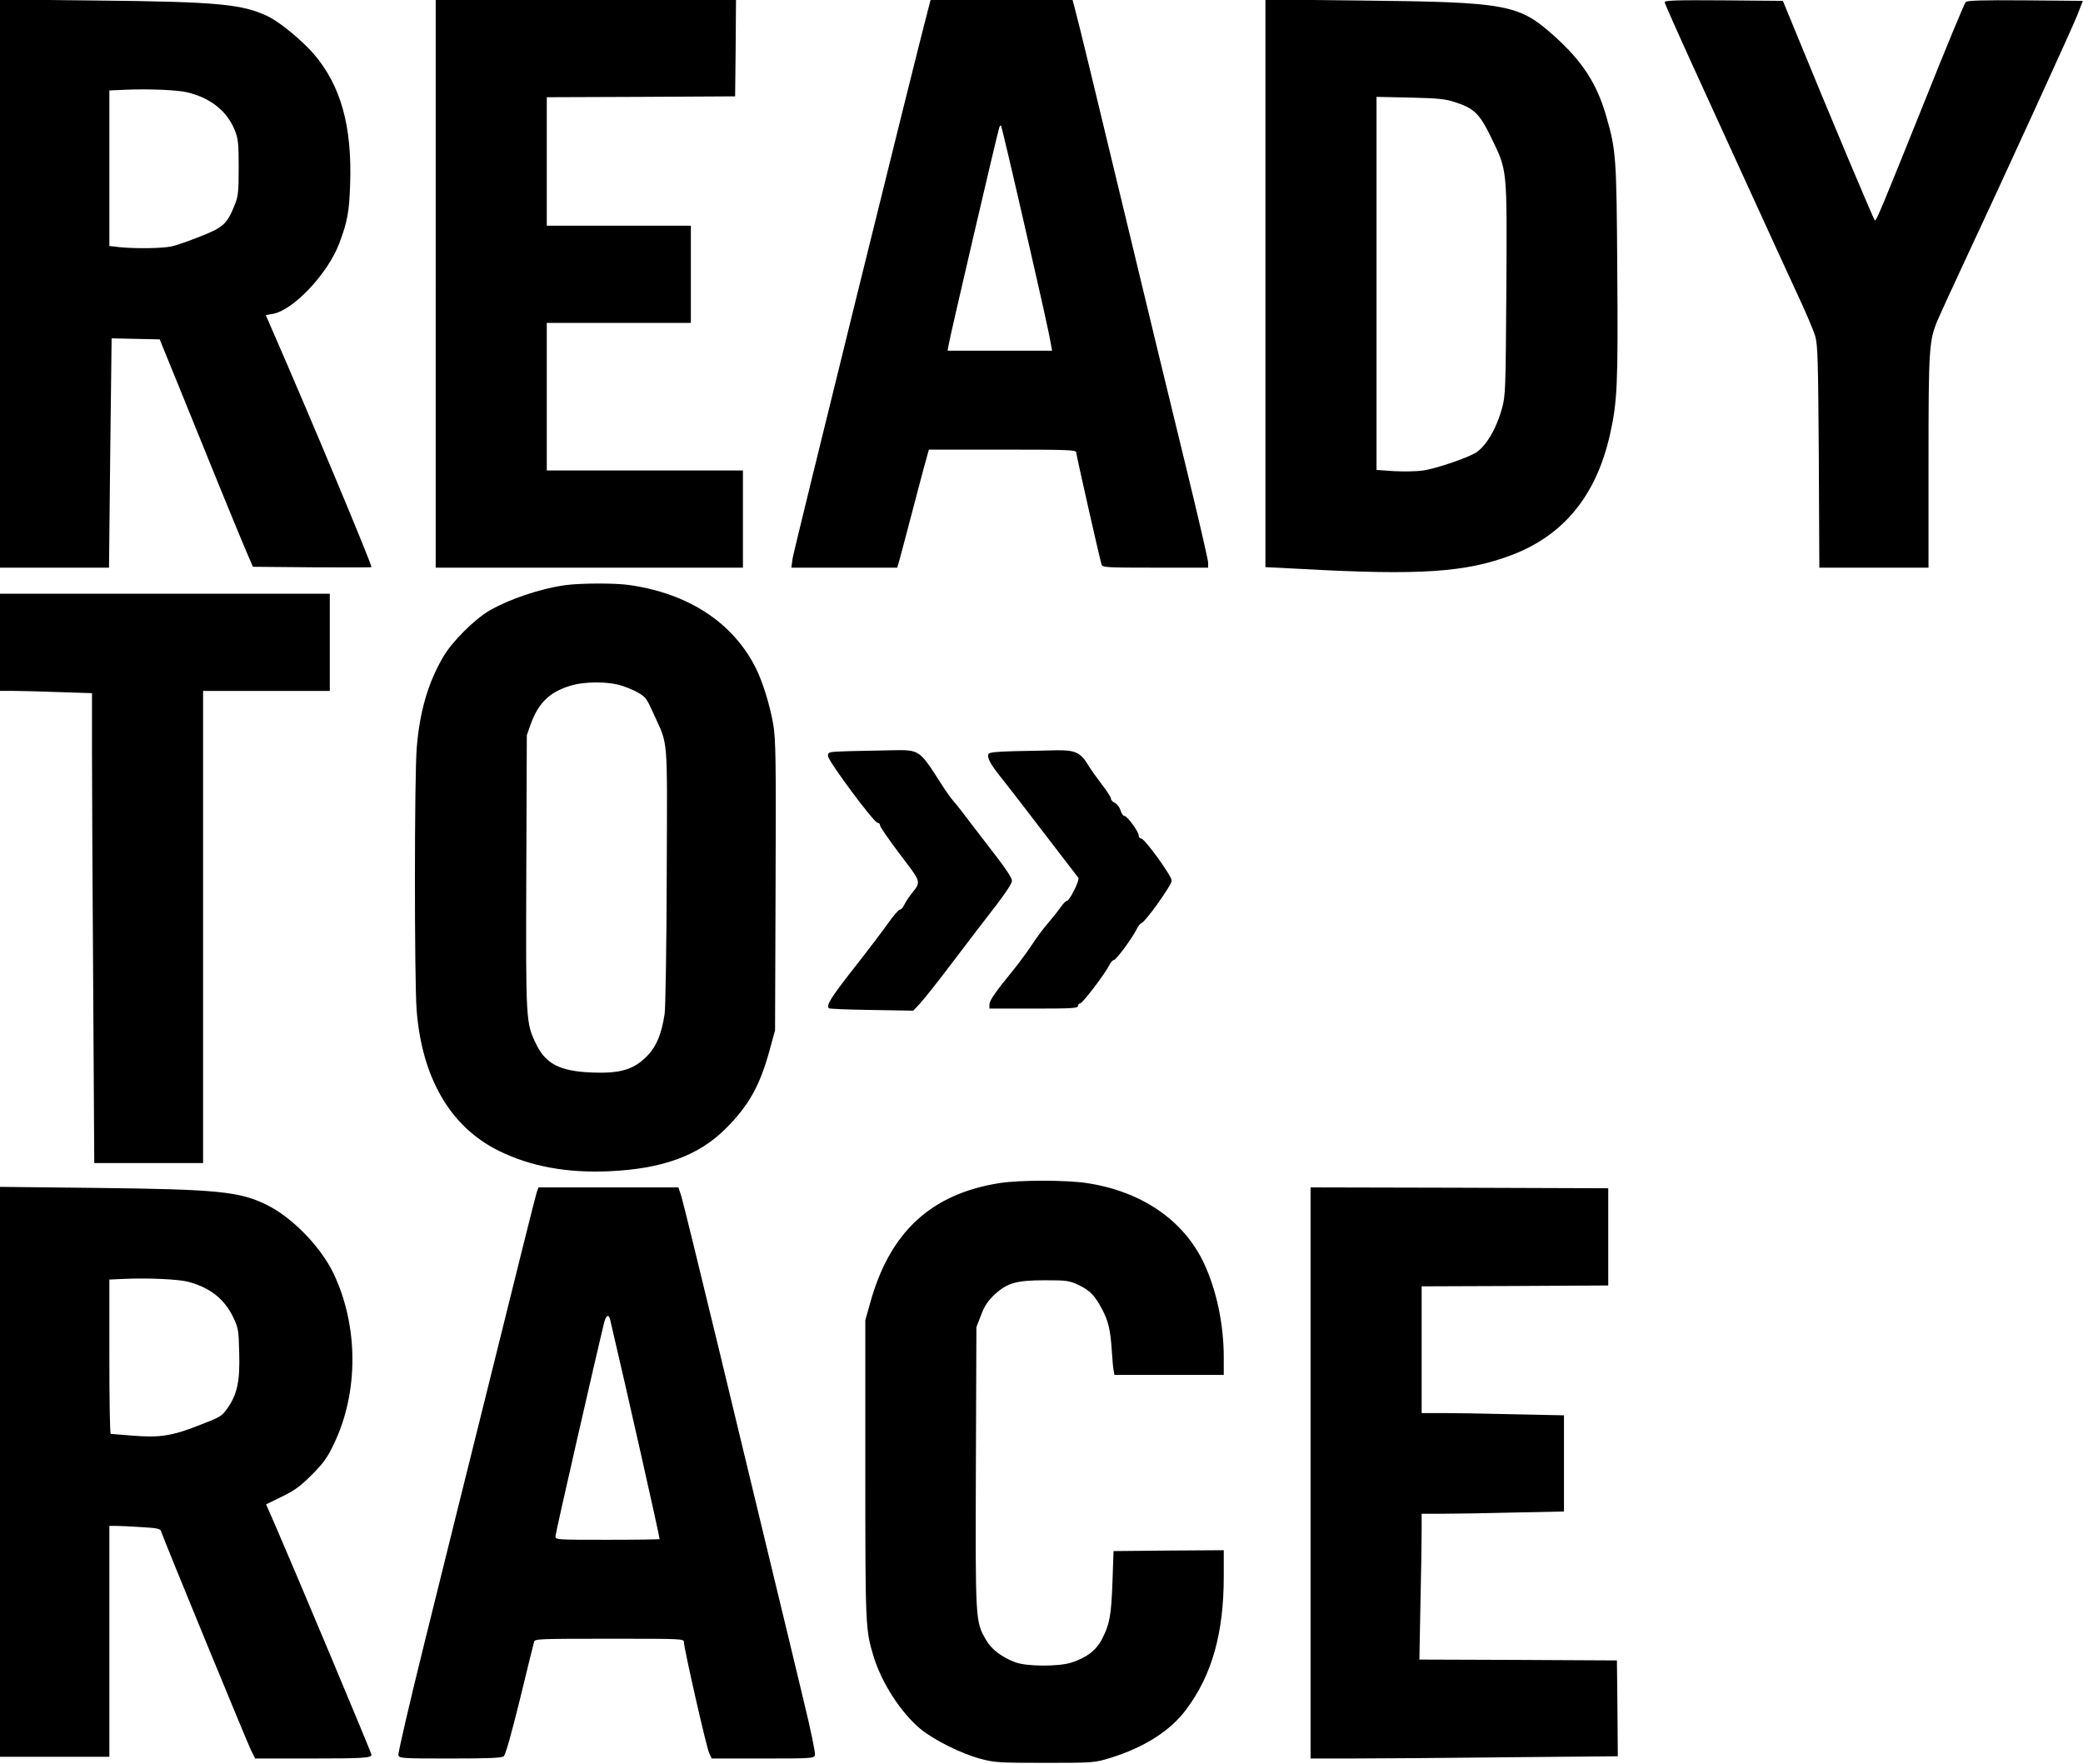
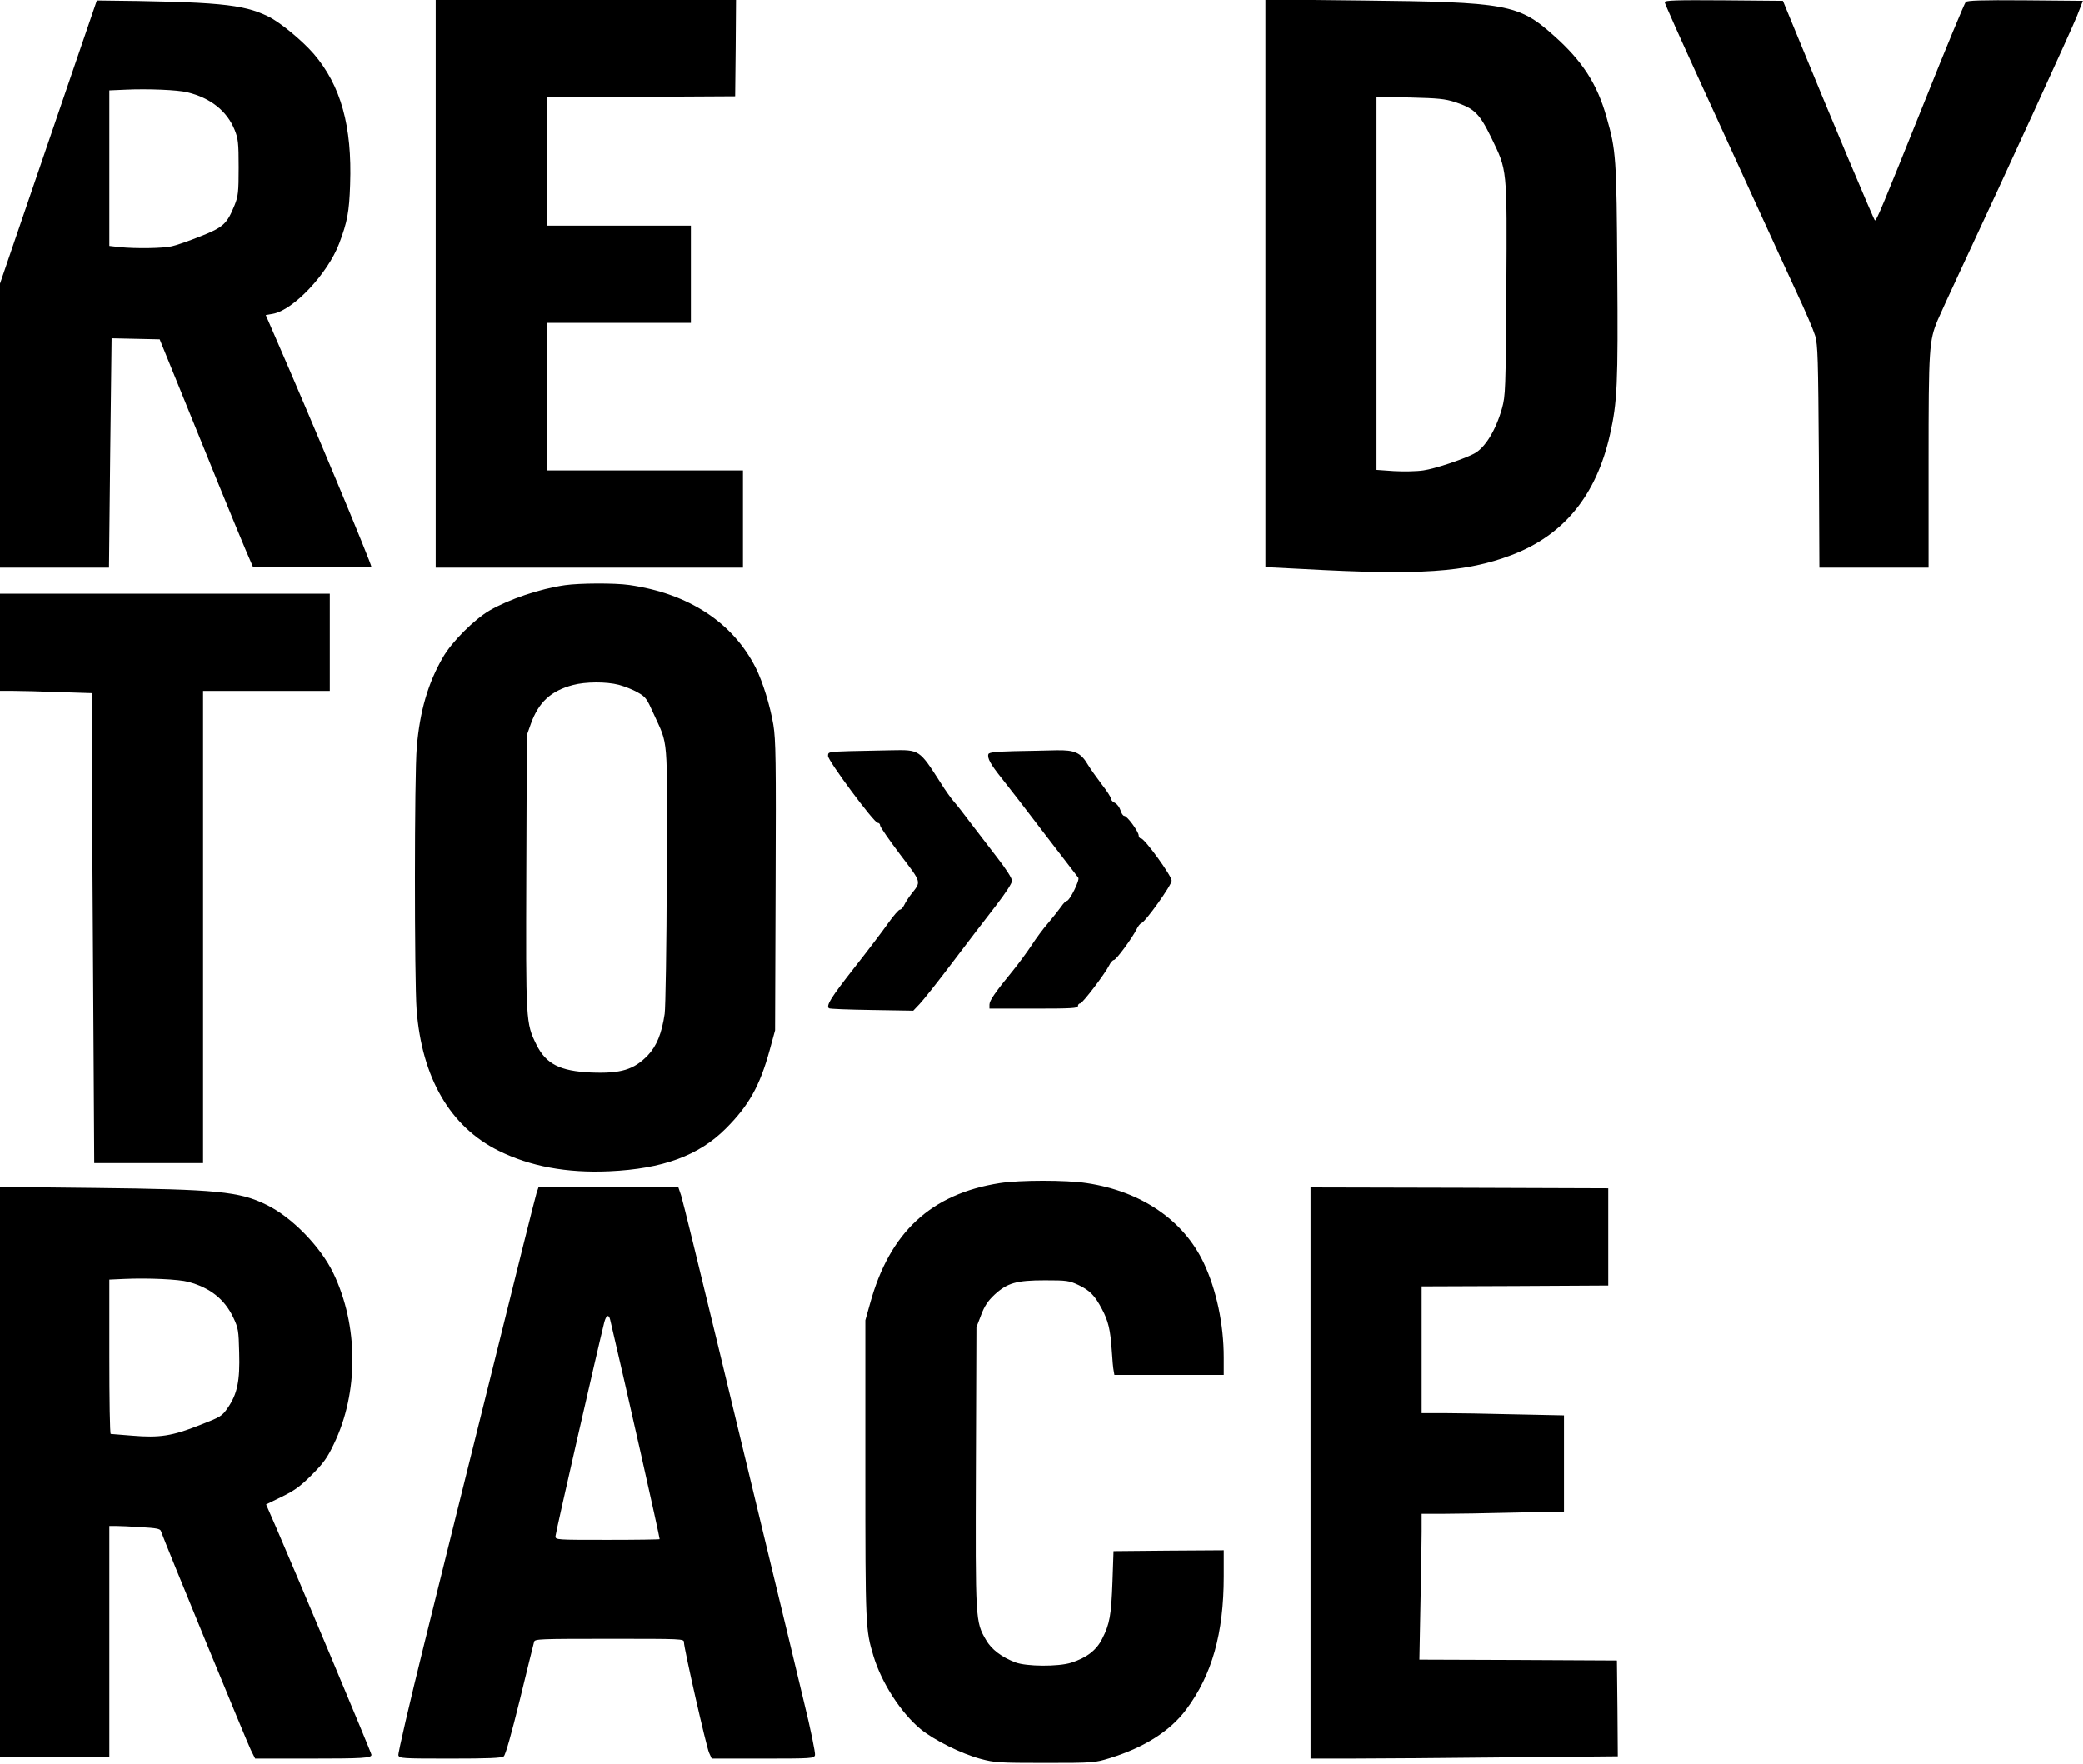
<svg xmlns="http://www.w3.org/2000/svg" version="1.0" width="1200" height="1016" viewBox="0 0 1200 1016" preserveAspectRatio="xMidYMid meet">
  <g transform="translate(0,1016) scale(0.1,-0.1)" fill="#000000" stroke="none">
-     <path d="M0 8526 l0 -1636 314 0 314 0 7 660 8 661 138 -3 139 -3 114 -280 c146 -361 326 -803 380 -930 l43 -100 341 -3 c188 -1 342 -1 342 1 0 21 -346 849 -559 1337 l-50 115 41 7 c118 21 316 231 382 405 47 124 58 183 63 339 12 337 -53 571 -210 754 -68 78 -194 182 -262 215 -146 71 -288 85 -987 92 l-558 6 0 -1637z m1079 1102 c134 -32 229 -108 273 -217 20 -50 23 -73 23 -216 0 -143 -3 -166 -23 -216 -44 -109 -65 -129 -198 -181 -65 -26 -139 -52 -164 -57 -51 -12 -207 -14 -299 -5 l-61 7 0 448 0 448 93 4 c128 6 302 -1 356 -15z" />
+     <path d="M0 8526 l0 -1636 314 0 314 0 7 660 8 661 138 -3 139 -3 114 -280 c146 -361 326 -803 380 -930 l43 -100 341 -3 c188 -1 342 -1 342 1 0 21 -346 849 -559 1337 l-50 115 41 7 c118 21 316 231 382 405 47 124 58 183 63 339 12 337 -53 571 -210 754 -68 78 -194 182 -262 215 -146 71 -288 85 -987 92 z m1079 1102 c134 -32 229 -108 273 -217 20 -50 23 -73 23 -216 0 -143 -3 -166 -23 -216 -44 -109 -65 -129 -198 -181 -65 -26 -139 -52 -164 -57 -51 -12 -207 -14 -299 -5 l-61 7 0 448 0 448 93 4 c128 6 302 -1 356 -15z" />
    <path d="M2510 8525 l0 -1635 885 0 885 0 0 280 0 280 -565 0 -565 0 0 425 0 425 415 0 415 0 0 280 0 280 -415 0 -415 0 0 370 0 370 543 2 542 3 3 278 2 277 -865 0 -865 0 0 -1635z" />
-     <path d="M5351 10122 c-57 -210 -780 -3140 -785 -3179 l-7 -53 305 0 305 0 15 53 c8 28 42 158 76 287 34 129 68 259 77 288 l14 52 425 0 c380 0 424 -2 424 -16 0 -14 133 -603 146 -646 5 -17 28 -18 310 -18 l304 0 0 29 c0 15 -58 266 -129 557 -71 291 -225 925 -341 1409 -188 782 -269 1117 -301 1238 l-10 37 -409 0 -409 0 -10 -38z m535 -1189 c113 -493 156 -683 168 -755 l7 -38 -301 0 -301 0 7 38 c8 50 276 1199 290 1245 3 10 8 16 11 14 2 -3 56 -229 119 -504z" />
    <path d="M7290 8528 l0 -1635 218 -11 c672 -37 937 -19 1199 80 301 114 489 343 568 695 42 187 47 287 42 938 -4 658 -7 698 -62 890 -54 192 -140 324 -303 469 -203 182 -271 194 -1114 203 l-548 6 0 -1635z m1091 1044 c113 -37 142 -66 210 -205 93 -193 91 -168 87 -873 -4 -586 -5 -612 -25 -686 -36 -128 -99 -230 -162 -262 -66 -34 -227 -87 -291 -96 -39 -6 -116 -7 -170 -4 l-100 7 0 1074 0 1075 193 -4 c163 -4 202 -8 258 -26z" />
    <path d="M9590 10147 c0 -7 93 -215 206 -462 113 -248 264 -578 336 -735 71 -157 170 -370 218 -475 49 -104 97 -217 107 -250 15 -54 17 -128 21 -697 l3 -638 315 0 314 0 0 609 c0 657 3 698 53 818 14 32 73 162 132 288 261 558 640 1387 671 1465 l33 85 -332 3 c-256 2 -334 -1 -343 -10 -7 -7 -115 -267 -239 -578 -242 -602 -274 -680 -284 -680 -5 0 -261 608 -458 1090 l-72 175 -340 3 c-273 2 -341 0 -341 -11z" />
    <path d="M3255 6789 c-146 -21 -320 -80 -435 -146 -87 -51 -217 -180 -268 -269 -86 -148 -134 -312 -151 -519 -14 -154 -14 -1338 -1 -1511 30 -393 194 -675 473 -813 182 -90 392 -129 637 -118 308 14 515 90 671 246 133 133 196 246 252 449 l32 117 3 830 c3 732 1 842 -13 930 -19 111 -61 247 -101 327 -132 262 -387 429 -729 478 -83 12 -286 11 -370 -1z m310 -574 c33 -9 82 -28 109 -44 45 -25 52 -35 91 -122 86 -191 79 -104 76 -929 -1 -406 -7 -764 -12 -800 -17 -114 -46 -185 -97 -239 -80 -83 -155 -106 -328 -99 -178 8 -259 49 -314 161 -61 124 -61 129 -58 996 l3 786 23 65 c45 125 115 190 243 224 72 19 191 20 264 1z" />
    <path d="M0 6460 l0 -280 78 0 c42 0 161 -3 265 -7 l187 -6 0 -347 c0 -191 3 -800 7 -1353 l6 -1007 314 0 313 0 0 1360 0 1360 365 0 365 0 0 280 0 280 -950 0 -950 0 0 -280z" />
    <path d="M4893 5833 c-122 -4 -123 -4 -123 -28 0 -28 265 -385 286 -385 8 0 14 -7 14 -15 0 -9 52 -83 115 -167 126 -166 123 -154 64 -229 -15 -19 -33 -47 -40 -62 -7 -15 -18 -27 -25 -27 -7 0 -37 -35 -67 -77 -30 -43 -118 -159 -196 -258 -134 -171 -163 -217 -146 -233 3 -4 114 -8 246 -10 l240 -4 37 39 c20 21 107 130 192 243 85 113 197 258 248 324 56 73 92 128 92 142 0 15 -34 68 -87 136 -48 62 -116 151 -152 198 -35 47 -77 101 -94 120 -17 19 -52 68 -78 110 -124 193 -121 191 -284 188 -66 -1 -175 -4 -242 -5z" />
    <path d="M5847 5833 c-110 -3 -149 -7 -153 -17 -8 -22 12 -59 78 -141 35 -44 147 -188 247 -320 101 -132 188 -245 193 -251 10 -13 -50 -134 -67 -134 -5 0 -20 -15 -32 -33 -12 -17 -45 -59 -73 -92 -29 -33 -72 -91 -97 -130 -25 -38 -73 -103 -106 -144 -105 -128 -137 -175 -137 -198 l0 -23 255 0 c220 0 255 2 255 15 0 8 6 15 13 15 13 0 142 169 167 219 8 17 21 31 27 31 13 0 105 125 131 177 8 18 21 33 27 35 22 5 175 219 175 245 0 28 -156 243 -176 243 -8 0 -14 8 -14 18 -1 22 -66 112 -83 112 -7 0 -17 15 -22 33 -6 18 -20 36 -32 42 -13 5 -23 17 -23 25 0 8 -24 45 -53 82 -28 37 -64 87 -79 112 -42 71 -76 86 -183 84 -49 -1 -157 -4 -238 -5z" />
    <path d="M5760 3345 c-397 -62 -635 -283 -748 -694 l-27 -96 0 -860 c0 -909 1 -922 47 -1075 47 -155 158 -326 271 -420 77 -63 234 -142 347 -172 79 -21 104 -23 370 -23 283 0 286 1 375 28 197 61 347 156 439 280 148 198 216 438 216 766 l0 151 -317 -2 -318 -3 -6 -175 c-7 -195 -16 -245 -59 -329 -33 -67 -91 -111 -180 -139 -74 -23 -256 -22 -320 2 -79 30 -139 75 -170 130 -61 105 -61 110 -58 996 l3 805 27 70 c20 53 39 81 77 117 74 68 126 83 291 83 126 0 139 -2 193 -27 65 -31 94 -60 135 -138 37 -69 49 -120 57 -240 3 -52 8 -105 11 -117 l4 -23 315 0 315 0 0 101 c0 191 -42 389 -115 544 -117 247 -360 413 -675 460 -117 18 -384 18 -500 0z" />
    <path d="M0 1681 l0 -1641 315 0 315 0 0 665 0 665 38 0 c22 0 87 -3 146 -7 86 -5 109 -9 113 -22 18 -54 498 -1221 518 -1261 l25 -50 313 0 c310 0 357 3 357 22 0 11 -442 1063 -548 1307 l-59 135 90 44 c74 36 107 60 173 126 68 68 90 99 127 177 144 297 143 683 -3 986 -74 153 -240 323 -385 393 -156 77 -288 89 -987 97 l-548 6 0 -1642z m1085 1095 c126 -34 208 -99 259 -205 29 -62 31 -74 34 -202 5 -163 -11 -238 -64 -316 -35 -51 -40 -54 -163 -102 -159 -63 -231 -74 -388 -61 -65 5 -121 10 -125 10 -5 0 -8 200 -8 445 l0 444 88 4 c135 6 312 -2 367 -17z" />
    <path d="M3091 3288 c-6 -18 -119 -469 -251 -1003 -133 -533 -311 -1251 -396 -1594 -85 -343 -152 -632 -149 -642 6 -18 21 -19 299 -19 219 0 296 3 308 13 10 7 44 128 93 327 42 173 79 323 82 333 4 16 33 17 434 17 423 0 429 0 429 -20 0 -34 129 -603 145 -637 l15 -33 294 0 c285 0 295 1 301 20 3 11 -25 150 -65 312 -38 161 -122 507 -185 768 -63 261 -203 840 -310 1285 -108 446 -202 831 -211 858 l-16 47 -403 0 -403 0 -11 -32z m424 -730 c94 -399 285 -1248 285 -1264 0 -2 -135 -4 -300 -4 -298 0 -300 0 -300 21 0 17 244 1083 281 1232 11 42 26 48 34 15z" />
    <path d="M7550 1675 l0 -1645 223 0 c123 0 522 3 886 7 l661 6 -2 276 -3 276 -569 3 -569 2 6 317 c4 174 7 363 7 420 l0 103 123 0 c68 0 253 3 410 7 l287 6 0 277 0 277 -287 6 c-157 4 -342 7 -410 7 l-123 0 0 365 0 365 538 2 537 3 0 280 0 280 -857 3 -858 2 0 -1645z" />
  </g>
</svg>